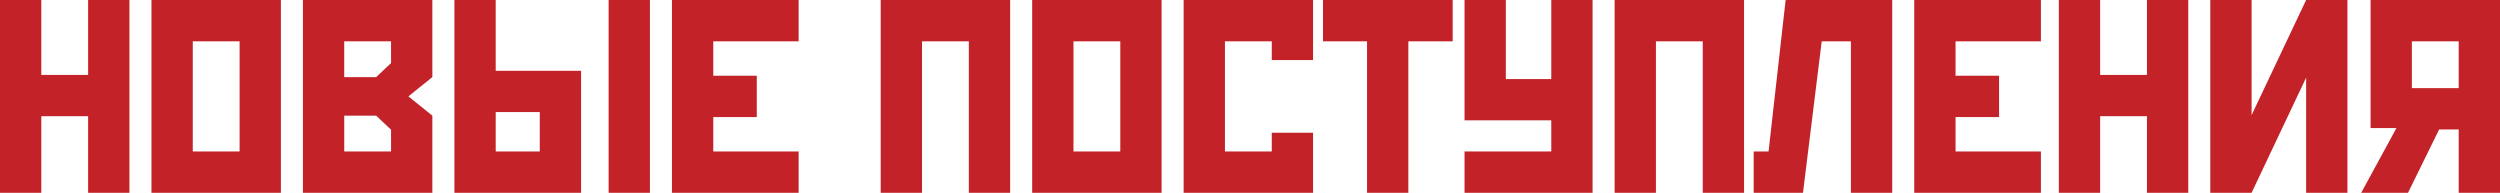
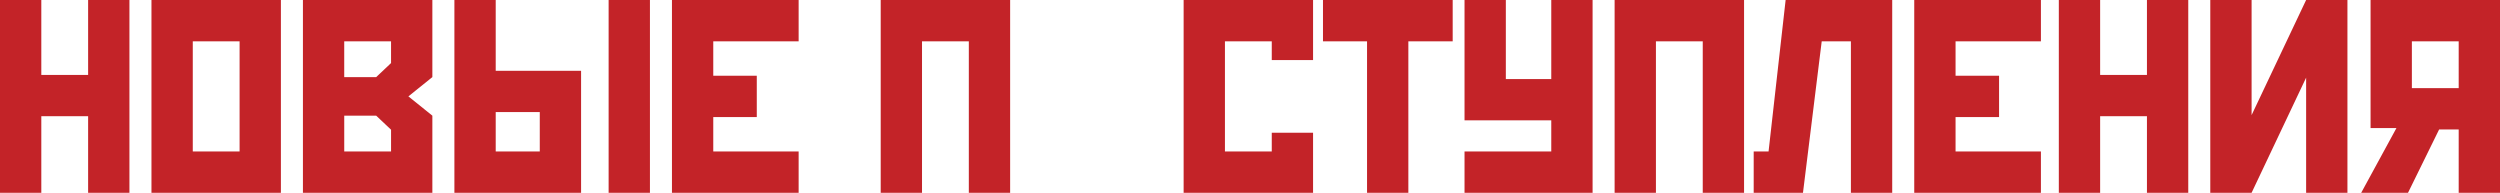
<svg xmlns="http://www.w3.org/2000/svg" xml:space="preserve" width="87.109mm" height="6.717mm" style="shape-rendering:geometricPrecision; text-rendering:geometricPrecision; image-rendering:optimizeQuality; fill-rule:evenodd; clip-rule:evenodd" viewBox="0 0 2563.49 197.67">
  <defs>
    <style type="text/css">  .fil0 {fill:#C32328;fill-rule:nonzero}  </style>
  </defs>
  <g id="Layer_x0020_1">
    <polygon class="fil0" points="-0,0 -0,42.36 -0,197.67 42.36,197.67 42.36,119.16 90.36,119.16 90.36,197.67 132.72,197.67 132.72,0 90.36,0 90.36,76.81 42.36,76.81 42.36,0 " />
    <path id="1" class="fil0" d="M155.31 0l0 197.67 132.72 0 0 -197.67 -132.72 0zm42.36 42.36l48 0 0 112.96 -48 0 0 -112.96z" />
    <path id="2" class="fil0" d="M310.62 0l0 197.67 132.72 0 0 -79.07 -24.57 -19.77 24.57 -19.77 0 -79.07 -132.72 0zm90.36 42.36l0 22.31 -15.25 14.4 -32.76 0 0 -36.71 48 0zm-48 76.24l32.76 0 15.25 14.4 0 22.31 -48 0 0 -36.71z" />
    <path id="3" class="fil0" d="M465.94 197.67l129.9 0 0 -125.1 -87.54 0 0 -72.57 -42.36 0 0 42.36 0 155.31zm42.36 -82.74l45.18 0 0 40.38 -45.18 0 0 -40.38zm115.78 -114.93l0 197.67 42.36 0 0 -197.67 -42.36 0z" />
    <polygon id="4" class="fil0" points="689.02,0 689.02,197.67 818.92,197.67 818.92,155.31 731.38,155.31 731.38,120.01 776,120.01 776,77.66 731.38,77.66 731.38,42.36 818.92,42.36 818.92,0 " />
    <polygon id="5" class="fil0" points="903.07,0 903.07,197.67 945.43,197.67 945.43,42.36 993.43,42.36 993.43,197.67 1035.79,197.67 1035.79,0 " />
-     <path id="6" class="fil0" d="M1058.38 0l0 197.67 132.72 0 0 -197.67 -132.72 0zm42.36 42.36l48 0 0 112.96 -48 0 0 -112.96z" />
    <polygon id="7" class="fil0" points="1213.69,0 1213.69,197.67 1346.41,197.67 1346.41,136.11 1304.06,136.11 1304.06,155.31 1256.05,155.31 1256.05,42.36 1304.06,42.36 1304.06,61.56 1346.41,61.56 1346.41,0 " />
    <polygon id="8" class="fil0" points="1356.58,0 1356.58,42.36 1401.76,42.36 1401.76,197.67 1444.12,197.67 1444.12,42.36 1489.58,42.36 1489.58,0 " />
    <polygon id="9" class="fil0" points="1501.72,0 1501.72,42.36 1501.72,123.4 1590.67,123.4 1590.67,155.31 1501.72,155.31 1501.72,197.67 1633.03,197.67 1633.03,0 1590.67,0 1590.67,81.04 1544.08,81.04 1544.08,0 " />
    <polygon id="10" class="fil0" points="1655.62,0 1655.62,197.67 1697.98,197.67 1697.98,42.36 1745.99,42.36 1745.99,197.67 1788.35,197.67 1788.35,0 " />
    <polygon id="11" class="fil0" points="1830.98,0 1813.48,155.31 1798.23,155.31 1798.23,197.67 1848.77,197.67 1867.98,42.36 1897.91,42.36 1897.91,197.67 1940.27,197.67 1940.27,0 " />
    <polygon id="12" class="fil0" points="1962.86,0 1962.86,197.67 2092.75,197.67 2092.75,155.31 2005.22,155.31 2005.22,120.01 2049.83,120.01 2049.83,77.66 2005.22,77.66 2005.22,42.36 2092.75,42.36 2092.75,0 " />
    <polygon id="13" class="fil0" points="2111.11,0 2111.11,42.36 2111.11,197.67 2153.47,197.67 2153.47,119.16 2201.47,119.16 2201.47,197.67 2243.83,197.67 2243.83,0 2201.47,0 2201.47,76.81 2153.47,76.81 2153.47,0 " />
    <polygon id="14" class="fil0" points="2364.69,0 2308.78,118.03 2308.78,0 2266.42,0 2266.42,42.36 2266.42,197.67 2308.78,197.67 2364.69,79.63 2364.69,197.67 2407.05,197.67 2407.05,0 " />
-     <path id="15" class="fil0" d="M2563.49 0l-132.72 0 0 131.31 26.54 0 -36.14 66.36 48 0 31.91 -64.95 20.05 0 0 64.95 42.36 0 0 -197.67zm-42.36 42.36l0 48.01 -48.01 0 0 -48.01 48.01 0z" />
+     <path id="15" class="fil0" d="M2563.49 0l-132.72 0 0 131.31 26.54 0 -36.14 66.36 48 0 31.91 -64.95 20.05 0 0 64.95 42.36 0 0 -197.67m-42.36 42.36l0 48.01 -48.01 0 0 -48.01 48.01 0z" />
  </g>
</svg>